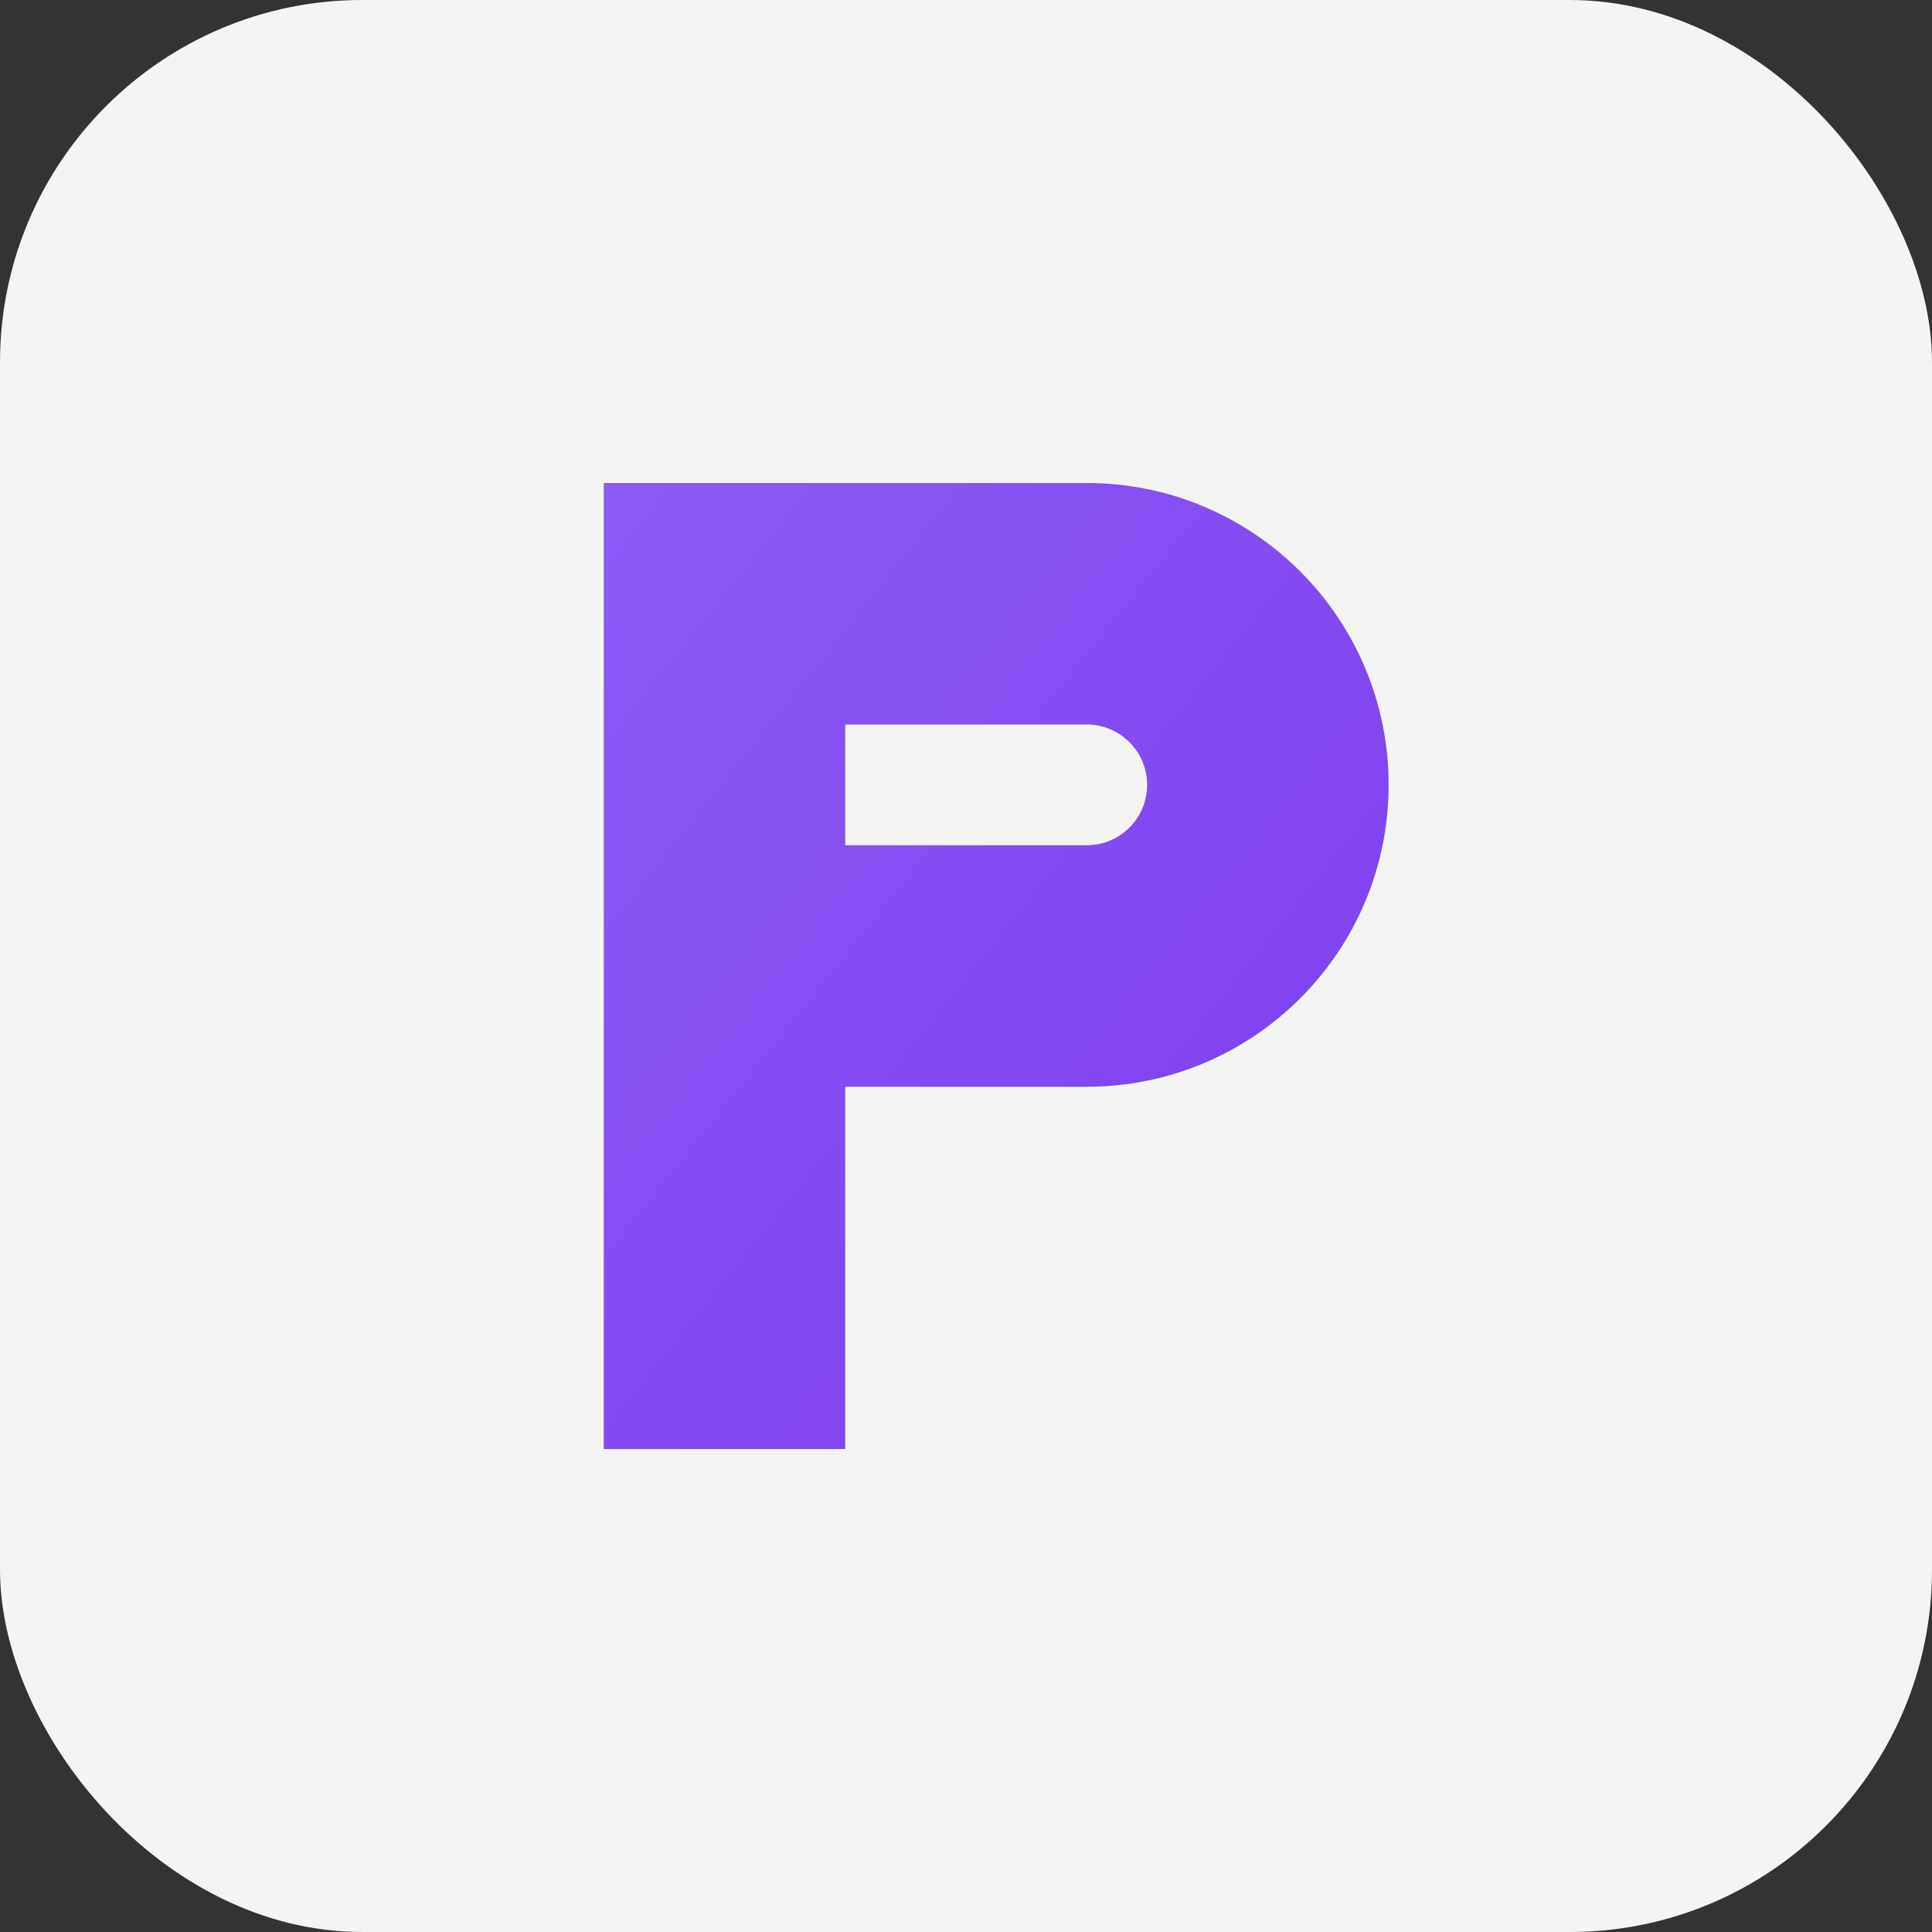
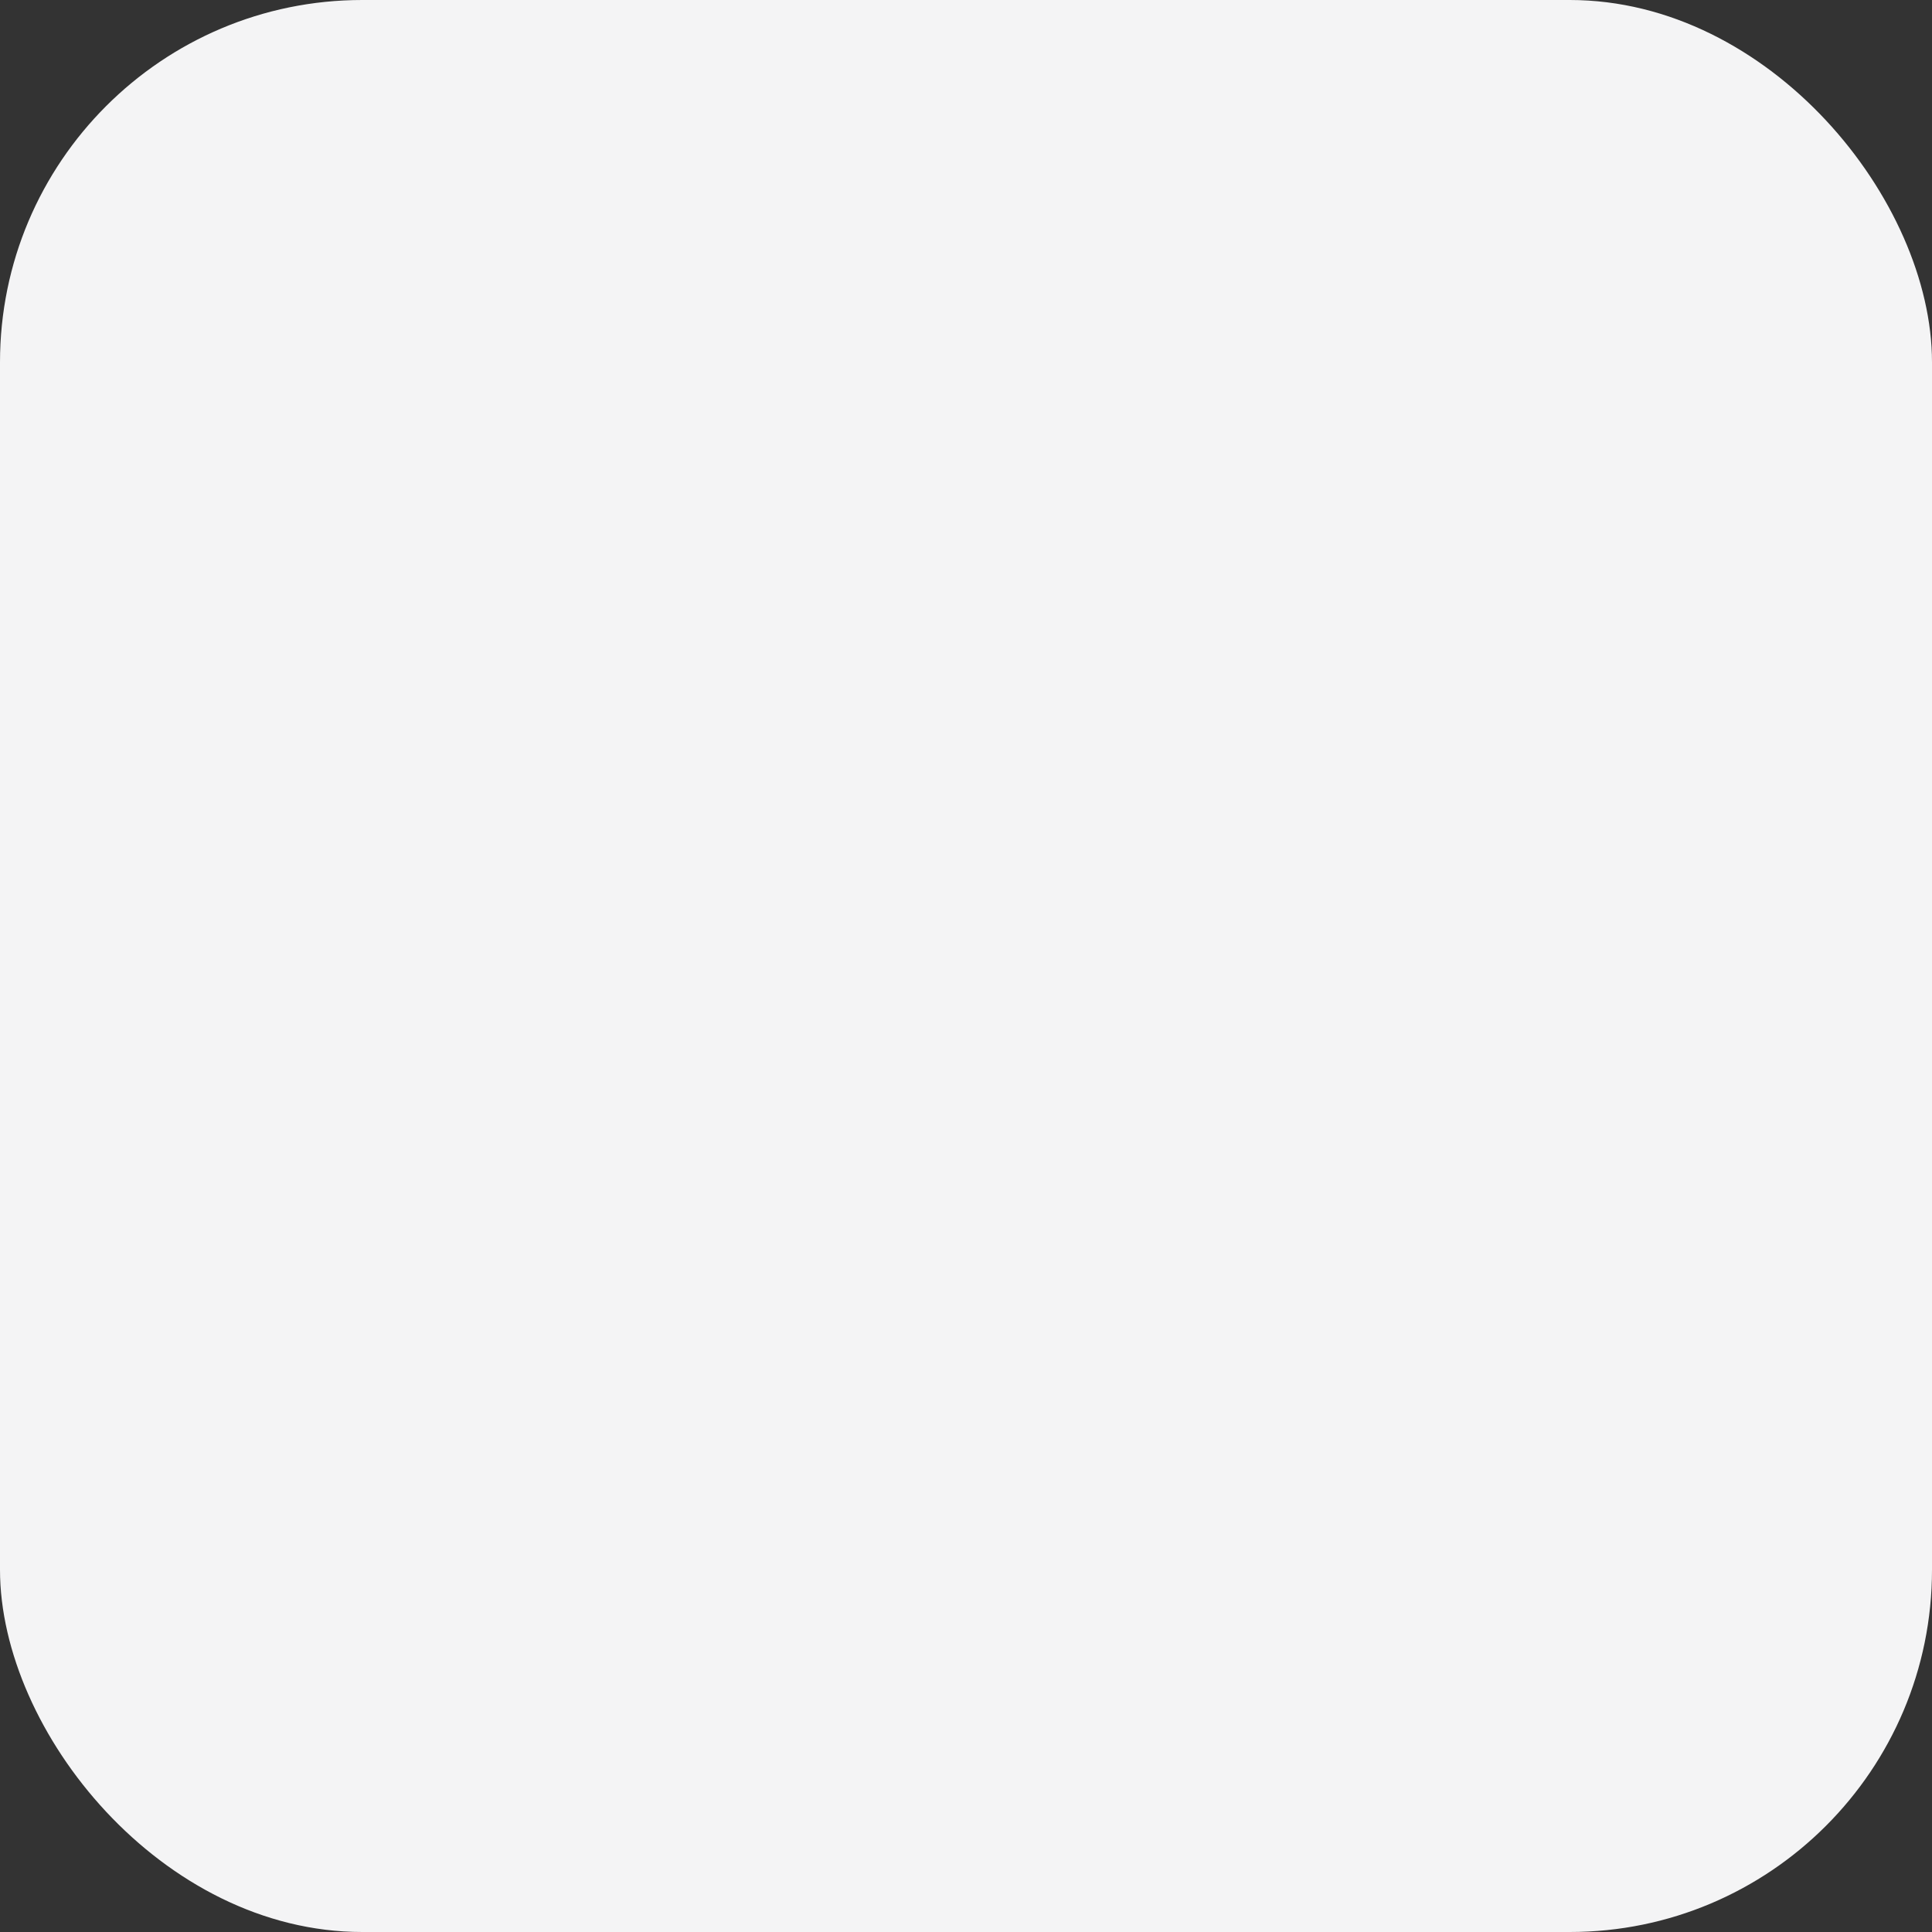
<svg xmlns="http://www.w3.org/2000/svg" width="32" height="32" viewBox="0 0 32 32" fill="none">
  <rect x="0" y="0" width="32" height="32" fill="#333333" stroke="none" />
  <rect width="32" height="32" rx="6" fill="#F4F4F5" />
  <defs>
    <linearGradient id="gradient" x1="0%" y1="0%" x2="100%" y2="100%">
      <stop offset="0%" style="stop-color:#8B5CF6;stop-opacity:1" />
      <stop offset="100%" style="stop-color:#7C3AED;stop-opacity:1" />
    </linearGradient>
  </defs>
-   <path d="M10 24V8H18C20.761 8 23 10.239 23 13C23 15.761 20.761 18 18 18H14V24H10ZM14 14H18C18.552 14 19 13.552 19 13C19 12.448 18.552 12 18 12H14V14Z" fill="url(#gradient)" />
</svg>